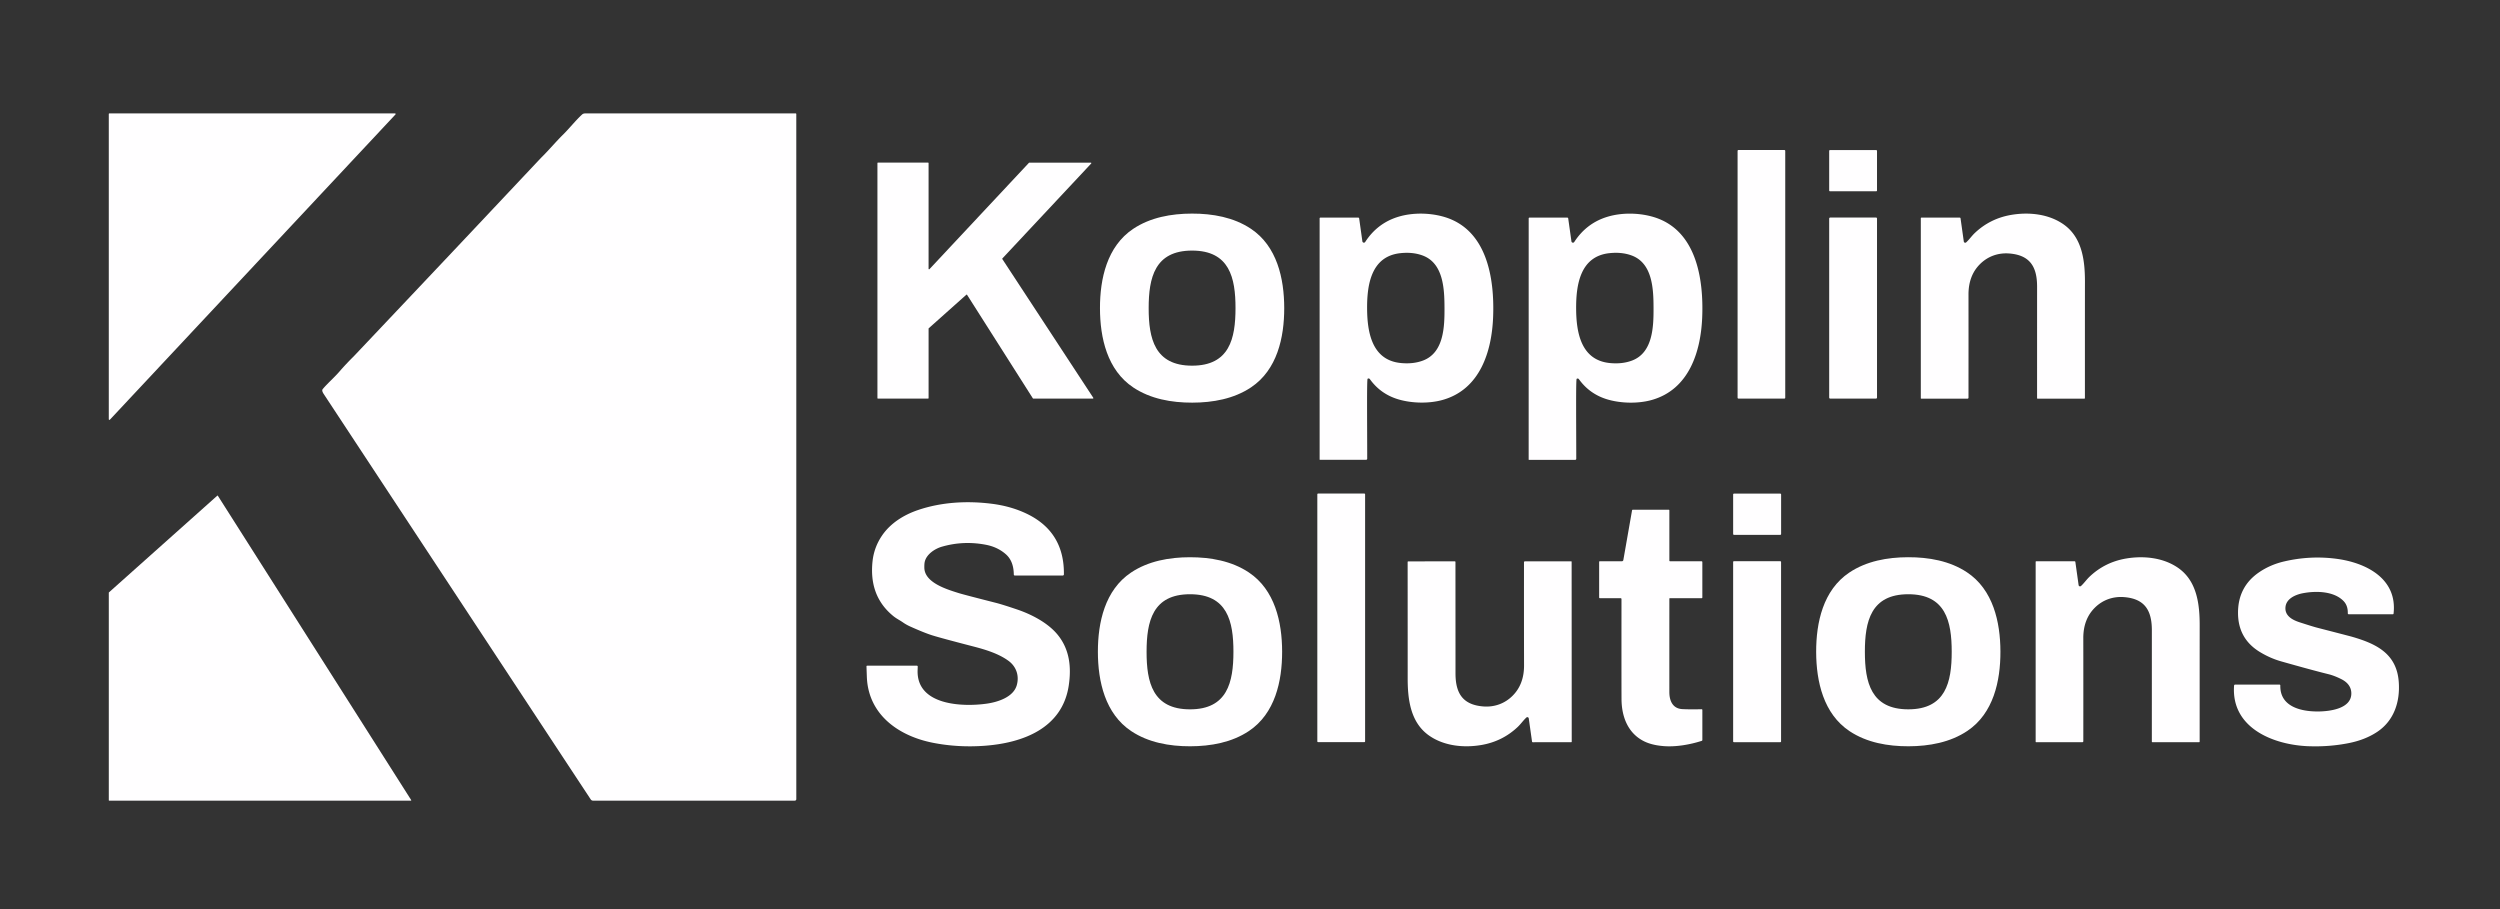
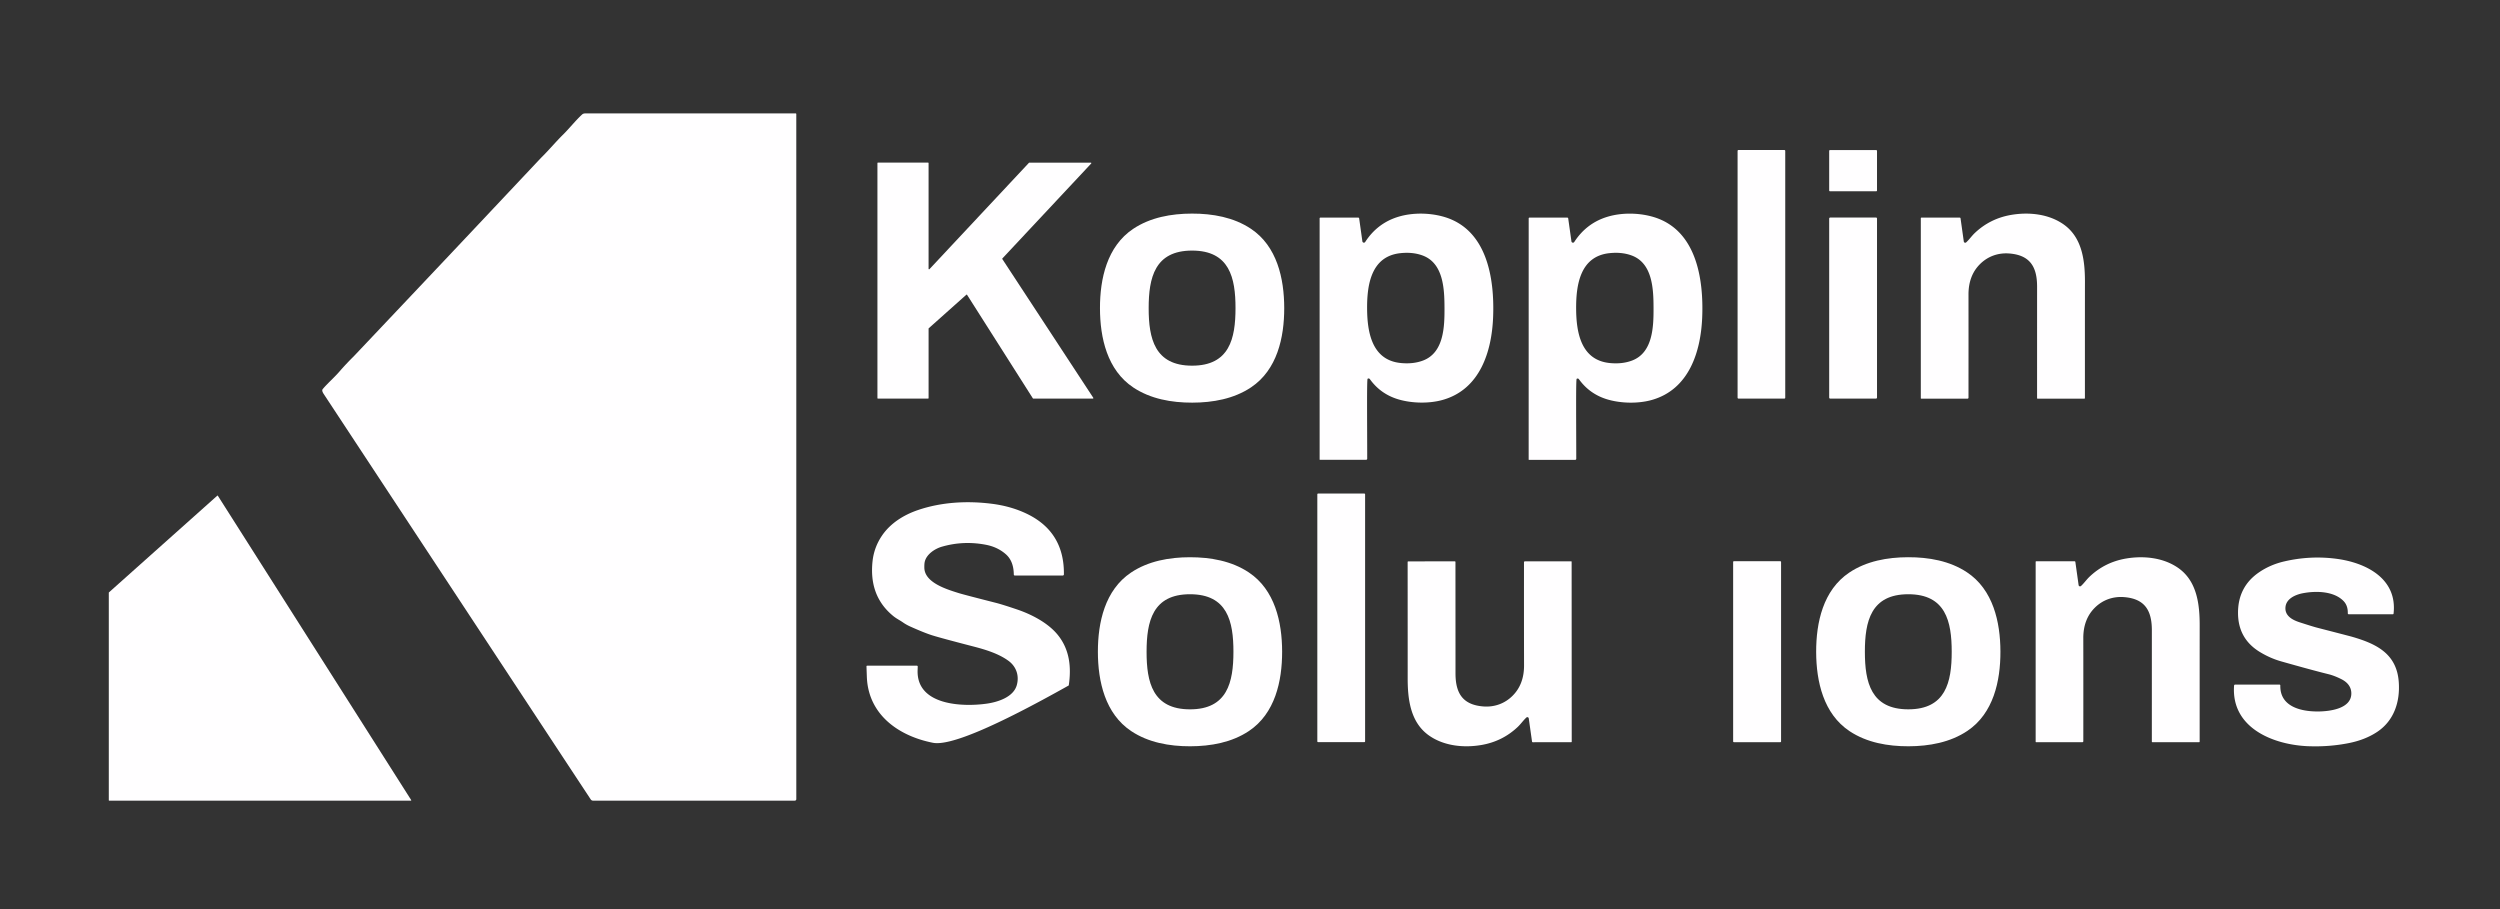
<svg xmlns="http://www.w3.org/2000/svg" version="1.1" viewBox="0.00 0.00 2048.00 745.00">
  <rect x="0.00" y="0.00" width="2048.00" height="745.00" fill="#333333" stroke="none" />
  <g stroke-width="2.00" fill="none" stroke-linecap="butt">


</g>
-   <path fill="#fffeff" d="   M 89.65 92.89   L 323.57 92.89   A 0.53 0.53 0.0 0 1 323.96 93.78   L 90.04 343.79   A 0.53 0.53 0.0 0 1 89.12 343.43   L 89.12 93.42   A 0.53 0.53 0.0 0 1 89.65 92.89   Z" />
  <path fill="#fffeff" d="   M 652.20 93.11   Q 652.21 93.14 652.24 93.19   A 0.18 0.01 55.8 0 1 652.32 93.33   Q 652.35 350.03 652.33 654.66   A 1.23 1.23 0.0 0 1 651.10 655.89   L 485.83 655.89   A 2.30 2.29 73.4 0 1 483.91 654.85   Q 460.52 619.40 436.54 582.97   Q 386.68 507.23 265.21 322.79   Q 263.37 319.99 264.32 318.82   C 267.83 314.49 273.60 309.52 277.82 304.65   Q 283.51 298.09 289.72 291.97   Q 289.83 291.87 297.26 284.01   Q 336.28 242.77 363.35 214.09   Q 378.08 198.49 392.71 182.95   Q 428.12 145.33 438.89 133.89   Q 443.23 129.28 444.18 128.34   C 450.10 122.44 455.57 115.88 461.27 110.28   C 466.06 105.58 471.61 98.61 476.83 93.82   C 477.96 92.78 479.26 92.90 480.77 92.90   Q 565.02 92.89 651.89 92.90   A 0.33 0.33 0.0 0 1 652.20 93.11   Z" />
  <rect fill="#fffeff" x="1423.43" y="122.89" width="39.04" height="203.64" rx="0.63" />
  <rect fill="#fffeff" x="1498.47" y="122.94" width="39.18" height="33.76" rx="0.61" />
  <path fill="#fffeff" d="   M 843.23 133.24   L 893.59 133.24   A 0.43 0.43 0.0 0 1 893.90 133.96   L 821.16 211.71   A 0.43 0.43 0.0 0 0 821.12 212.24   L 895.61 325.86   A 0.43 0.43 0.0 0 1 895.25 326.53   L 846.49 326.53   A 0.43 0.43 0.0 0 1 846.12 326.33   L 792.25 241.55   A 0.43 0.43 0.0 0 0 791.60 241.46   L 760.84 268.90   A 0.43 0.43 0.0 0 0 760.70 269.22   L 760.70 326.09   A 0.43 0.43 0.0 0 1 760.27 326.52   L 719.22 326.52   A 0.43 0.43 0.0 0 1 718.79 326.09   L 718.79 133.65   A 0.43 0.43 0.0 0 1 719.22 133.22   L 760.26 133.22   A 0.43 0.43 0.0 0 1 760.69 133.65   L 760.69 220.18   A 0.43 0.43 0.0 0 0 761.43 220.47   L 842.91 133.38   A 0.43 0.43 0.0 0 1 843.23 133.24   Z" />
  <path fill="#fffeff" d="   M 976.47 174.98   C 993.36 174.95 1010.61 177.98 1024.74 187.41   C 1046.14 201.67 1052.01 228.11 1052.04 252.31   C 1052.08 276.52 1046.27 302.97 1024.91 317.29   C 1010.80 326.75 993.56 329.83 976.67 329.85   C 959.78 329.87 942.53 326.84 928.40 317.42   C 907.00 303.16 901.13 276.72 901.10 252.51   C 901.06 228.31 906.87 201.85 928.23 187.53   C 942.34 178.07 959.58 175.00 976.47 174.98   Z   M 940.99 252.41   C 940.98 277.32 945.91 299.55 976.54 299.56   C 1007.17 299.58 1012.12 277.36 1012.13 252.44   C 1012.14 227.53 1007.21 205.30 976.58 205.28   C 945.96 205.27 941.00 227.49 940.99 252.41   Z" />
  <path fill="#fffeff" d="   M 1081.67 178.26   L 1112.67 178.26   A 0.76 0.76 0.0 0 1 1113.42 178.92   L 1116.06 197.71   A 1.26 1.26 0.0 0 0 1118.37 198.22   Q 1128.54 182.51 1146.17 177.39   C 1157.38 174.14 1170.48 174.33 1181.52 177.25   C 1218.24 186.95 1224.40 227.92 1223.16 259.70   C 1222.06 287.99 1212.46 318.95 1181.87 327.60   C 1170.74 330.75 1156.75 330.43 1145.79 327.23   Q 1131.06 322.93 1122.19 310.59   A 1.28 1.20 50.5 0 0 1120.33 310.35   C 1119.62 311.04 1120.02 349.03 1120.02 375.77   A 0.89 0.88 90.0 0 1 1119.14 376.66   L 1081.27 376.66   A 0.24 0.23 -90.0 0 1 1081.04 376.42   L 1081.04 178.90   A 0.64 0.63 90.0 0 1 1081.67 178.26   Z   M 1119.93 252.51   C 1120.01 271.89 1123.69 295.06 1147.56 297.39   Q 1157.73 298.39 1165.78 295.34   C 1182.93 288.83 1183.40 267.38 1183.33 252.24   C 1183.27 237.10 1182.61 215.65 1165.41 209.30   Q 1157.33 206.31 1147.17 207.40   C 1123.32 209.94 1119.85 233.14 1119.93 252.51   Z" />
  <path fill="#fffeff" d="   M 1252.30 178.91   A 0.64 0.63 -90.0 0 1 1252.93 178.27   L 1283.93 178.27   A 0.76 0.76 0.0 0 1 1284.68 178.93   L 1287.32 197.73   A 1.26 1.26 0.0 0 0 1289.63 198.24   Q 1299.81 182.52 1317.44 177.40   C 1328.66 174.15 1341.76 174.34 1352.80 177.27   C 1389.53 186.97 1395.69 227.95 1394.45 259.74   C 1393.34 288.04 1383.74 319.00 1353.14 327.65   C 1342.01 330.80 1328.01 330.48 1317.05 327.28   Q 1302.32 322.98 1293.45 310.64   A 1.28 1.20 50.5 0 0 1291.59 310.40   C 1290.88 311.09 1291.27 349.09 1291.27 375.83   A 0.89 0.88 -90.0 0 1 1290.39 376.72   L 1252.51 376.72   A 0.24 0.23 -90.0 0 1 1252.28 376.48   L 1252.30 178.91   Z   M 1291.17 252.47   C 1291.22 271.85 1294.87 295.03 1318.74 297.40   Q 1328.91 298.41 1336.96 295.37   C 1354.13 288.88 1354.63 267.43 1354.58 252.29   C 1354.54 237.14 1353.91 215.69 1336.71 209.31   Q 1328.64 206.31 1318.48 207.39   C 1294.62 209.89 1291.11 233.10 1291.17 252.47   Z" />
  <path fill="#fffeff" d="   M 1612.59 325.83   A 0.76 0.75 0.0 0 1 1611.83 326.58   L 1573.91 326.58   A 0.38 0.38 0.0 0 1 1573.53 326.20   L 1573.53 178.75   A 0.47 0.47 0.0 0 1 1574.00 178.28   L 1605.46 178.28   A 0.62 0.62 0.0 0 1 1606.07 178.81   L 1608.74 197.83   A 1.18 1.17 64.9 0 0 1610.70 198.55   C 1613.27 196.21 1615.20 193.27 1617.93 190.71   Q 1630.47 178.93 1647.71 176.02   C 1662.15 173.58 1678.28 175.26 1690.44 183.78   C 1705.85 194.59 1708.02 213.69 1707.99 231.02   Q 1707.96 240.97 1707.96 326.09   A 0.52 0.52 0.0 0 1 1707.44 326.61   L 1669.27 326.61   A 0.50 0.49 0.0 0 1 1668.77 326.12   Q 1668.78 273.61 1668.78 234.77   C 1668.78 218.78 1663.14 208.98 1645.97 207.65   C 1636.93 206.95 1628.46 209.95 1622.03 216.35   Q 1612.56 225.77 1612.59 241.29   Q 1612.64 272.95 1612.59 325.83   Z" />
  <rect fill="#fffeff" x="1498.47" y="178.22" width="39.18" height="148.30" rx="0.73" />
  <rect fill="#fffeff" x="1079.15" y="404.33" width="39.14" height="203.62" rx="0.54" />
-   <rect fill="#fffeff" x="1419.79" y="404.38" width="39.30" height="33.76" rx="0.59" />
  <path fill="#fffeff" d="   M 89.24 485.28   L 177.99 406.06   A 0.32 0.32 0.0 0 1 178.47 406.13   L 336.84 655.40   A 0.32 0.32 0.0 0 1 336.57 655.89   L 89.45 655.89   A 0.32 0.32 0.0 0 1 89.13 655.57   L 89.13 485.52   A 0.32 0.32 0.0 0 1 89.24 485.28   Z" />
-   <path fill="#fffeff" d="   M 709.82 545.87   A 0.52 0.51 89.4 0 1 710.33 545.34   L 751.15 545.34   A 0.66 0.66 0.0 0 1 751.81 546.03   Q 751.80 546.64 751.71 548.99   C 750.68 578.23 789.22 579.19 808.46 576.41   C 817.14 575.16 829.95 571.27 832.87 561.54   C 835.13 553.98 832.79 546.26 826.24 541.42   C 818.24 535.52 807.47 532.20 797.62 529.65   Q 770.26 522.57 763.38 520.37   Q 756.81 518.26 745.66 513.24   Q 742.38 511.76 739.67 509.86   C 737.08 508.05 734.45 506.83 731.94 504.80   C 717.75 493.33 712.87 477.94 714.77 459.94   Q 716.00 448.24 722.75 438.46   C 729.64 428.51 740.40 421.80 751.87 417.88   C 770.98 411.34 792.01 410.11 812.36 412.67   Q 827.87 414.62 840.59 420.61   Q 871.94 435.36 871.55 470.53   A 0.97 0.96 0.3 0 1 870.58 471.48   L 831.36 471.48   A 0.85 0.85 0.0 0 1 830.51 470.64   Q 830.39 459.72 824.06 454.11   Q 817.35 448.18 807.87 446.32   Q 789.40 442.70 771.56 447.86   C 765.71 449.56 758.82 454.18 757.51 460.41   Q 757.16 462.06 757.22 465.13   C 757.46 477.22 775.18 482.68 785.45 485.88   Q 789.45 487.13 815.92 493.87   Q 821.03 495.17 833.05 499.22   C 845.02 503.26 858.41 510.20 866.37 519.91   C 876.18 531.88 877.78 546.35 875.53 561.51   C 870.26 596.89 837.49 608.68 806.49 610.94   Q 784.76 612.52 764.27 608.49   C 736.68 603.06 711.96 586.06 710.18 555.74   Q 710.13 555.02 709.82 545.87   Z" />
-   <path fill="#fffeff" d="   M 1394.56 460.45   L 1394.56 489.45   A 0.61 0.60 -90.0 0 1 1393.96 490.06   L 1367.90 490.06   A 0.36 0.35 0.0 0 0 1367.54 490.41   Q 1367.52 520.80 1367.53 567.00   C 1367.54 573.87 1370.16 580.46 1378.09 580.90   Q 1384.39 581.24 1393.98 581.00   A 0.58 0.57 -0.5 0 1 1394.57 581.57   L 1394.57 606.19   A 0.76 0.75 81.0 0 1 1394.05 606.91   C 1384.21 610.08 1372.69 612.02 1362.69 611.20   Q 1353.12 610.42 1346.73 607.22   C 1333.54 600.61 1328.44 587.11 1328.35 572.74   Q 1328.27 560.85 1328.32 490.71   A 0.65 0.65 0.0 0 0 1327.67 490.06   L 1310.67 490.06   A 0.65 0.65 0.0 0 1 1310.02 489.41   L 1310.02 460.30   A 0.51 0.51 0.0 0 1 1310.53 459.79   L 1328.63 459.79   A 1.23 1.22 5.0 0 0 1329.84 458.78   L 1336.97 418.13   A 0.70 0.70 0.0 0 1 1337.66 417.55   L 1367.03 417.55   A 0.52 0.51 90.0 0 1 1367.54 418.07   L 1367.54 459.21   A 0.59 0.58 0.0 0 0 1368.13 459.79   L 1393.90 459.79   A 0.66 0.66 0.0 0 1 1394.56 460.45   Z" />
+   <path fill="#fffeff" d="   M 709.82 545.87   A 0.52 0.51 89.4 0 1 710.33 545.34   L 751.15 545.34   A 0.66 0.66 0.0 0 1 751.81 546.03   Q 751.80 546.64 751.71 548.99   C 750.68 578.23 789.22 579.19 808.46 576.41   C 817.14 575.16 829.95 571.27 832.87 561.54   C 835.13 553.98 832.79 546.26 826.24 541.42   C 818.24 535.52 807.47 532.20 797.62 529.65   Q 770.26 522.57 763.38 520.37   Q 756.81 518.26 745.66 513.24   Q 742.38 511.76 739.67 509.86   C 737.08 508.05 734.45 506.83 731.94 504.80   C 717.75 493.33 712.87 477.94 714.77 459.94   Q 716.00 448.24 722.75 438.46   C 729.64 428.51 740.40 421.80 751.87 417.88   C 770.98 411.34 792.01 410.11 812.36 412.67   Q 827.87 414.62 840.59 420.61   Q 871.94 435.36 871.55 470.53   A 0.97 0.96 0.3 0 1 870.58 471.48   L 831.36 471.48   A 0.85 0.85 0.0 0 1 830.51 470.64   Q 830.39 459.72 824.06 454.11   Q 817.35 448.18 807.87 446.32   Q 789.40 442.70 771.56 447.86   C 765.71 449.56 758.82 454.18 757.51 460.41   Q 757.16 462.06 757.22 465.13   C 757.46 477.22 775.18 482.68 785.45 485.88   Q 789.45 487.13 815.92 493.87   Q 821.03 495.17 833.05 499.22   C 845.02 503.26 858.41 510.20 866.37 519.91   C 876.18 531.88 877.78 546.35 875.53 561.51   Q 784.76 612.52 764.27 608.49   C 736.68 603.06 711.96 586.06 710.18 555.74   Q 710.13 555.02 709.82 545.87   Z" />
  <path fill="#fffeff" d="   M 899.39 534.02   C 899.36 509.82 905.16 483.37 926.52 469.05   C 940.63 459.59 957.87 456.51 974.75 456.49   C 991.64 456.47 1008.89 459.50 1023.02 468.92   C 1044.42 483.18 1050.29 509.62 1050.32 533.82   C 1050.35 558.02 1044.55 584.47 1023.20 598.79   C 1009.08 608.25 991.85 611.33 974.96 611.35   C 958.07 611.37 940.82 608.34 926.69 598.92   C 905.30 584.66 899.42 558.22 899.39 534.02   Z   M 939.28 533.93   C 939.26 558.85 944.20 581.08 974.83 581.09   C 1005.46 581.11 1010.41 558.88 1010.43 533.96   C 1010.44 509.04 1005.50 486.81 974.87 486.80   C 944.24 486.79 939.29 509.01 939.28 533.93   Z" />
  <path fill="#fffeff" d="   M 1487.80 534.12   C 1487.74 509.92 1493.50 483.46 1514.84 469.11   C 1528.94 459.62 1546.17 456.52 1563.06 456.48   C 1579.95 456.43 1597.20 459.43 1611.35 468.83   C 1632.77 483.06 1638.68 509.49 1638.75 533.70   C 1638.82 557.90 1633.05 584.37 1611.72 598.72   C 1597.62 608.20 1580.38 611.30 1563.49 611.35   C 1546.60 611.39 1529.35 608.39 1515.20 598.99   C 1493.79 584.76 1487.87 558.33 1487.80 534.12   Z   M 1598.84 533.93   C 1598.84 509.02 1593.89 486.79 1563.26 486.80   C 1532.64 486.81 1527.70 509.04 1527.71 533.95   C 1527.71 558.86 1532.66 581.09 1563.29 581.08   C 1593.91 581.07 1598.85 558.84 1598.84 533.93   Z" />
  <path fill="#fffeff" d="   M 1705.89 608.01   L 1667.99 608.01   A 0.38 0.38 0.0 0 1 1667.61 607.63   L 1667.61 460.27   A 0.47 0.47 0.0 0 1 1668.08 459.80   L 1699.52 459.80   A 0.62 0.62 0.0 0 1 1700.13 460.33   L 1702.80 479.34   A 1.18 1.17 64.9 0 0 1704.75 480.05   C 1707.32 477.72 1709.25 474.78 1711.98 472.22   Q 1724.51 460.45 1741.74 457.54   C 1756.17 455.10 1772.29 456.78 1784.44 465.29   C 1799.85 476.10 1802.01 495.18 1801.98 512.50   Q 1801.96 522.45 1801.96 607.51   A 0.52 0.52 0.0 0 1 1801.44 608.03   L 1763.29 608.03   A 0.50 0.49 0.0 0 1 1762.79 607.54   Q 1762.80 555.07 1762.80 516.25   C 1762.80 500.27 1757.16 490.48 1740.00 489.15   C 1730.97 488.45 1722.50 491.45 1716.08 497.84   Q 1706.61 507.26 1706.64 522.77   Q 1706.70 554.41 1706.65 607.26   A 0.76 0.75 0.0 0 1 1705.89 608.01   Z" />
  <path fill="#fffeff" d="   M 1923.31 502.43   Q 1923.49 496.13 1919.81 492.35   C 1911.89 484.23 1897.38 483.90 1886.49 485.97   C 1880.55 487.11 1873.10 490.30 1872.29 497.05   C 1871.43 504.22 1877.54 507.73 1883.73 509.75   Q 1894.50 513.25 1898.10 514.18   Q 1924.60 521.01 1926.63 521.59   C 1946.37 527.28 1963.29 535.24 1965.05 558.47   C 1966.29 574.75 1961.25 590.35 1947.36 599.58   Q 1937.60 606.06 1924.23 608.73   Q 1908.31 611.92 1891.24 611.31   C 1862.74 610.30 1827.65 596.60 1830.15 561.66   A 0.91 0.91 0.0 0 1 1831.06 560.81   L 1867.33 560.81   A 0.71 0.71 0.0 0 1 1868.04 561.53   C 1867.61 579.17 1885.50 583.10 1899.93 582.83   C 1908.72 582.66 1925.76 580.57 1926.20 568.56   C 1926.41 562.78 1922.99 558.85 1918.06 556.38   Q 1912.31 553.49 1907.49 552.30   Q 1894.34 549.06 1868.74 541.80   Q 1859.73 539.25 1851.26 534.10   Q 1833.50 523.28 1833.39 502.30   Q 1833.27 480.62 1850.75 468.75   Q 1859.82 462.58 1871.13 459.94   Q 1892.43 454.96 1913.80 457.73   C 1937.85 460.84 1964.09 473.69 1960.81 502.70   A 0.57 0.56 -86.6 0 1 1960.25 503.20   L 1924.06 503.20   A 0.75 0.75 0.0 0 1 1923.31 502.43   Z" />
  <path fill="#fffeff" d="   M 1248.45 460.60   A 0.76 0.75 -0.0 0 1 1249.21 459.85   L 1287.10 459.83   A 0.38 0.38 0.0 0 1 1287.48 460.21   L 1287.56 607.55   A 0.47 0.47 0.0 0 1 1287.09 608.02   L 1255.65 608.04   A 0.62 0.62 0.0 0 1 1255.04 607.51   L 1252.36 588.50   A 1.18 1.17 64.9 0 0 1250.41 587.80   C 1247.85 590.13 1245.92 593.07 1243.19 595.63   Q 1230.67 607.40 1213.44 610.32   C 1199.01 612.77 1182.89 611.10 1170.74 602.60   C 1155.32 591.80 1153.15 572.72 1153.17 555.40   Q 1153.19 545.45 1153.14 460.40   A 0.52 0.52 0.0 0 1 1153.66 459.88   L 1191.81 459.86   A 0.50 0.49 -0.0 0 1 1192.31 460.35   Q 1192.33 512.81 1192.35 551.63   C 1192.36 567.61 1198.00 577.39 1215.16 578.72   C 1224.19 579.41 1232.66 576.41 1239.07 570.01   Q 1248.54 560.59 1248.50 545.08   Q 1248.42 513.44 1248.45 460.60   Z" />
  <rect fill="#fffeff" x="1419.79" y="459.76" width="39.26" height="148.22" rx="0.53" />
</svg>